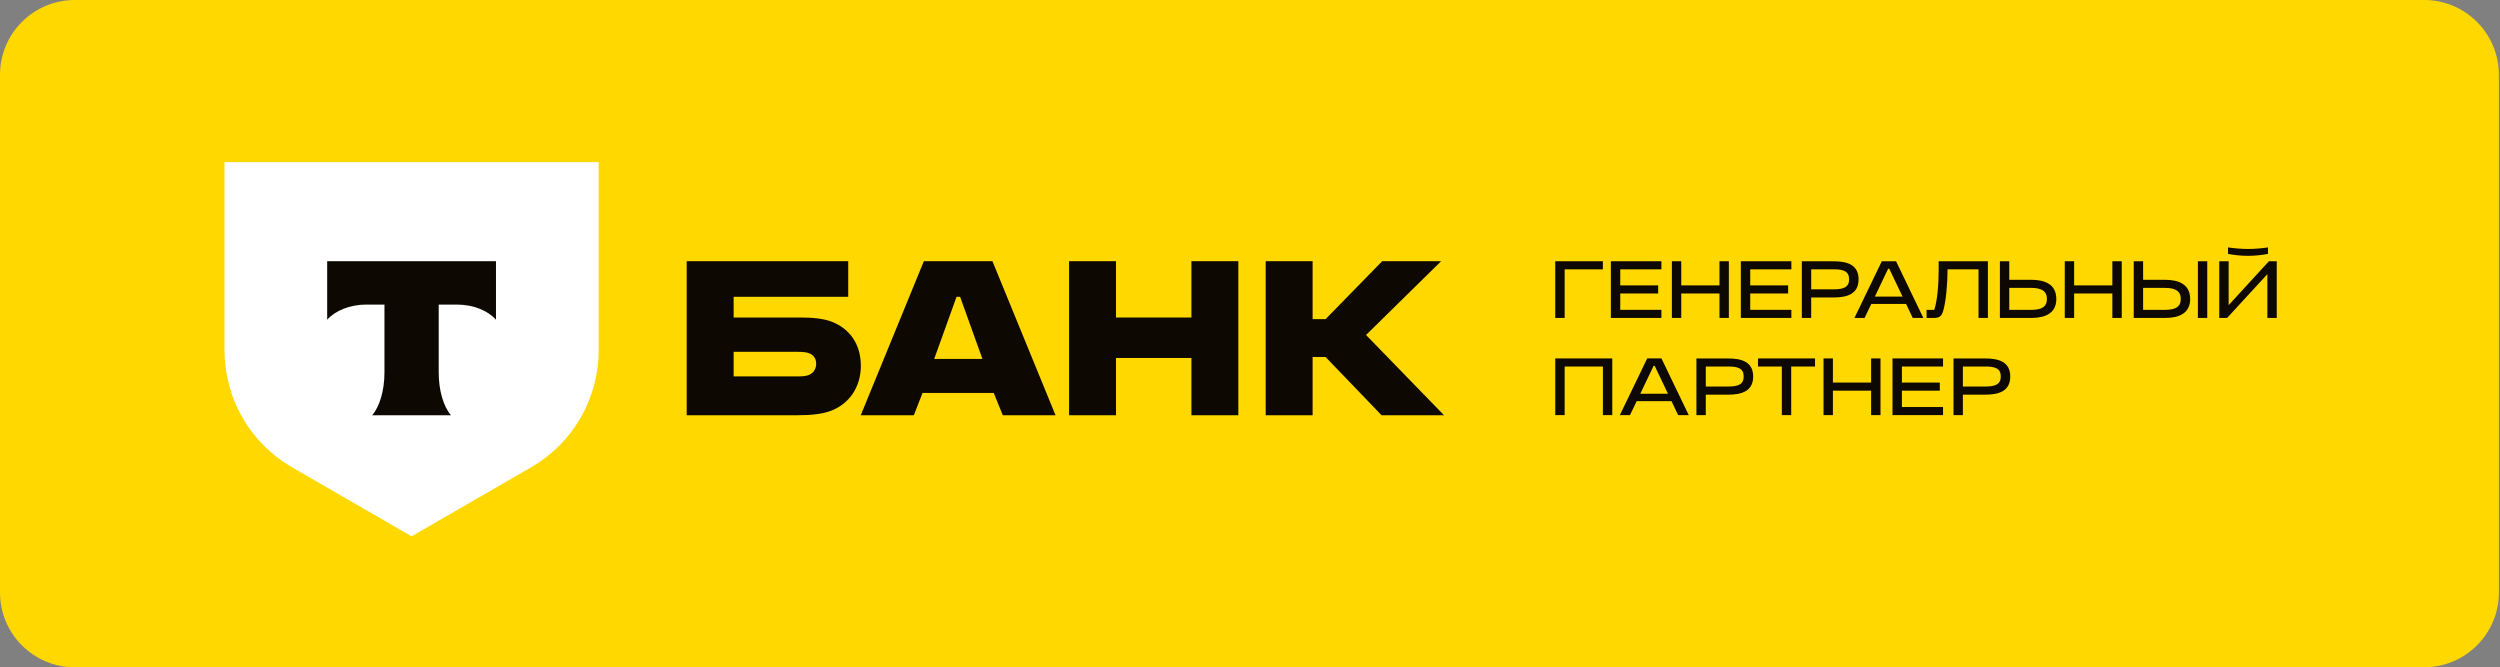
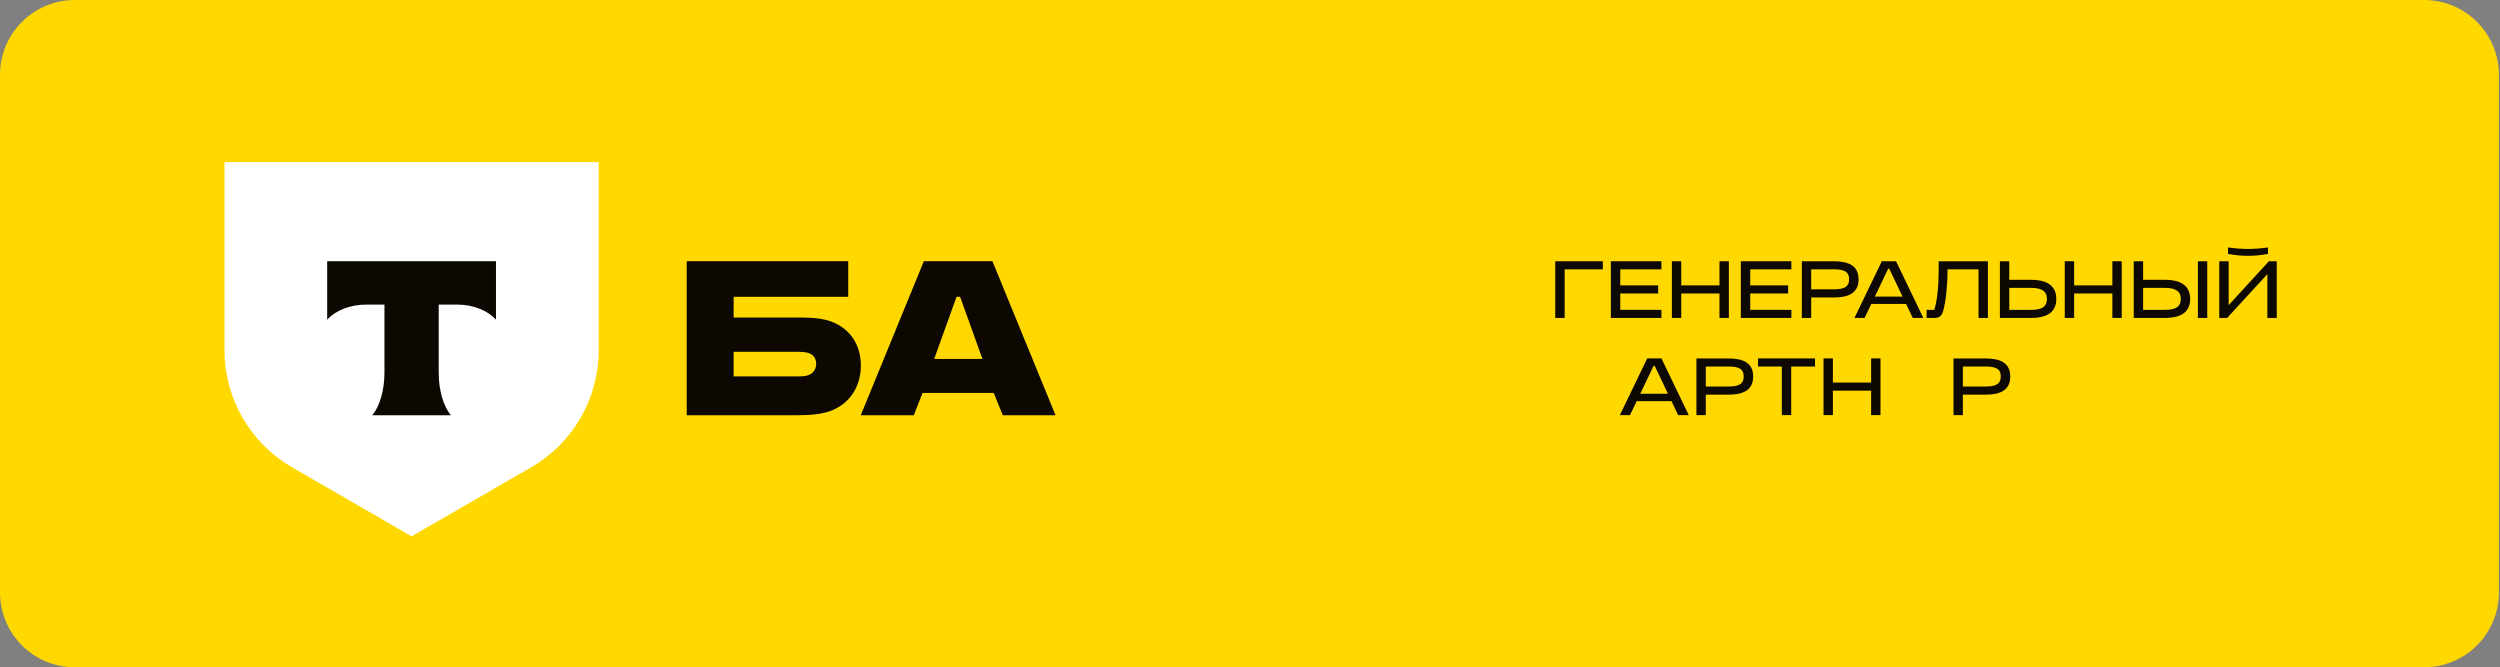
<svg xmlns="http://www.w3.org/2000/svg" id="_Слой_1" data-name="Слой 1" viewBox="0 0 882.393 235.522">
  <rect x="0" y="0" width="882.393" height="235.522" fill="#808080" stroke="none" />
  <defs>
    <style> .cls-1 { fill: none; } .cls-2 { clip-path: url(#clippath); } .cls-3 { fill: #fff; } .cls-4 { fill: #ffd800; } .cls-5, .cls-6 { fill: #0d0802; } .cls-6 { fill-rule: evenodd; } </style>
    <clipPath id="clippath">
      <rect class="cls-1" width="882.393" height="235.522" />
    </clipPath>
  </defs>
  <g class="cls-2">
    <path class="cls-4" d="M855.592,0H26.413C11.826,0,0,11.826,0,26.413V209.109c0,14.587,11.826,26.413,26.413,26.413H855.592c14.588,0,26.413-11.826,26.413-26.413V26.413C882.005,11.826,870.18,0,855.592,0" />
    <path class="cls-5" d="M293.564,113.549c-2.971-1.142-6.858-1.481-11.084-1.481h-23.536v-7.311h40.441v-12.565h-57.005v54.383h38.619c5.368,0,9.368-.453,12.34-1.604,6.282-2.396,10.507-8.226,10.507-15.876s-3.998-13.141-10.282-15.537v-.009Zm-8.226,18.857c-.914,.34-2.17,.453-3.773,.453h-22.621v-8.679h22.621c1.83,0,3.312,.113,4.453,.689,1.367,.688,2.056,1.943,2.056,3.537s-.802,3.311-2.745,4h.009Z" />
    <path class="cls-5" d="M350.297,92.192h-24.216l-22.282,54.383h18.736l3.083-7.886h25.131l3.199,7.886h18.62l-22.282-54.383h.011Zm-20.565,34.498l7.886-21.932h1.254l7.887,21.932h-17.027Z" />
-     <polygon class="cls-5" points="393.898 126.35 393.898 146.566 377.332 146.566 377.332 92.192 393.898 92.192 393.898 112.068 420.519 112.068 420.519 92.192 437.083 92.192 437.083 146.566 420.519 146.566 420.519 126.35 393.898 126.35" />
-     <polygon class="cls-5" points="463.297 126.001 463.297 146.566 446.733 146.566 446.733 92.192 463.297 92.192 463.297 112.634 467.872 112.634 487.862 92.192 508.652 92.192 482.155 118.237 509.681 146.566 487.635 146.566 467.872 126.001 463.297 126.001" />
    <path class="cls-3" d="M79.24,57.232H211.305V123.652c0,17.027-9.084,32.762-23.828,41.28l-42.205,24.367-42.204-24.367c-14.745-8.518-23.829-24.253-23.829-41.28V57.232Z" />
    <path class="cls-6" d="M115.482,92.191v20.659c2.821-3.189,7.962-5.349,13.829-5.349h6.387v24.017c0,6.387-1.736,11.981-4.311,15.056h27.762c-2.566-3.075-4.302-8.66-4.302-15.046v-24.027h6.387c5.876,0,11.009,2.16,13.828,5.349v-20.659h-59.58Z" />
    <polygon class="cls-5" points="548.934 112.219 548.934 92.211 565.744 92.211 565.744 95.069 552.255 95.069 552.255 112.219 548.944 112.219 548.934 112.219" />
    <polygon class="cls-5" points="571.885 103.588 571.885 109.361 586.403 109.361 586.403 112.219 568.566 112.219 568.566 92.211 586.403 92.211 586.403 95.07 571.885 95.07 571.885 100.73 585.263 100.73 585.263 103.588 571.885 103.588" />
    <polygon class="cls-5" points="593.412 103.588 593.412 112.219 590.1 112.219 590.1 92.211 593.412 92.211 593.412 100.73 606.902 100.73 606.902 92.211 610.212 92.211 610.212 112.219 606.902 112.219 606.902 103.588 593.412 103.588" />
    <polygon class="cls-5" points="617.759 103.588 617.759 109.361 632.277 109.361 632.277 112.219 614.438 112.219 614.438 92.211 632.277 92.211 632.277 95.07 617.759 95.07 617.759 100.73 631.135 100.73 631.135 103.588 617.759 103.588" />
    <path class="cls-5" d="M639.276,104.993v7.235h-3.31v-20.008h11.235c4.688,0,8.801,1.17,8.801,6.377s-4.113,6.405-8.801,6.405h-7.915l-.01-.009Zm0-9.924v7.056h7.887c3.49,0,5.491-.717,5.491-3.547s-1.972-3.518-5.491-3.518h-7.887v.009Z" />
    <path class="cls-5" d="M672.785,107.276h-12.292l-2.377,4.943h-3.576l9.66-20.008h5.028l9.631,20.008h-3.744l-2.341-4.943h.011Zm-1.265-2.594l-4.689-9.83h-.395l-4.688,9.83h9.772Z" />
    <path class="cls-5" d="M698.33,95.069h-10.923c0,4.858-.549,11.518-1.604,14.867-.632,1.971-1.661,2.283-3.255,2.283h-2.547v-2.859h2.717c1.169-3.575,1.546-9.433,1.546-14.291v-2.858h17.377v20.008h-3.311v-17.15Z" />
    <path class="cls-5" d="M725.8,105.503c0,5.198-4.114,6.717-8.803,6.717h-11.121v-20.009h3.311v6.547h7.802c4.688,0,8.8,1.547,8.8,6.745h.011Zm-3.321,0c0-2.83-2.028-3.887-5.518-3.887h-7.774v7.745h7.774c3.518,0,5.518-.971,5.518-3.858" />
    <polygon class="cls-5" points="732.082 103.588 732.082 112.219 728.772 112.219 728.772 92.211 732.082 92.211 732.082 100.73 745.572 100.73 745.572 92.211 748.884 92.211 748.884 112.219 745.572 112.219 745.572 103.588 732.082 103.588" />
    <path class="cls-5" d="M773.042,105.503c0,5.197-4.114,6.716-8.801,6.716h-11.123v-20.008h3.311v6.547h7.801c4.689,0,8.801,1.547,8.801,6.745h.011Zm-3.321,0c0-2.83-2.028-3.887-5.519-3.887h-7.773v7.745h7.773c3.519,0,5.519-.972,5.519-3.858m9.348,6.716h-3.31v-20.008h3.31v20.008Z" />
    <path class="cls-5" d="M786.616,92.211v15.49l14.207-15.49h2.773v20.008h-3.311v-15.461l-14.206,15.461h-2.774v-20.008h3.311Zm6.83-4.339c2.311,0,4.661-.198,7.056-.547v2.283c-2.378,.453-4.717,.688-7.056,.688s-4.661-.226-7.056-.688v-2.283c2.406,.339,4.717,.547,7.056,.547" />
-     <polygon class="cls-5" points="552.254 129.368 552.254 146.518 548.943 146.518 548.943 126.51 569.064 126.51 569.064 146.518 565.754 146.518 565.754 129.368 552.264 129.368 552.254 129.368" />
    <path class="cls-5" d="M589.98,141.575h-12.293l-2.376,4.943h-3.576l9.66-20.008h5.028l9.631,20.008h-3.745l-2.34-4.943h.011Zm-1.256-2.604l-4.687-9.83h-.397l-4.688,9.83h9.772Z" />
    <path class="cls-5" d="M602.072,139.293v7.235h-3.31v-20.008h11.234c4.689,0,8.801,1.17,8.801,6.377s-4.112,6.405-8.801,6.405h-7.914l-.01-.009Zm0-9.924v7.056h7.887c3.491,0,5.489-.717,5.489-3.547s-1.97-3.518-5.489-3.518h-7.887v.009Z" />
    <polygon class="cls-5" points="620.505 126.51 640.626 126.51 640.626 129.368 632.221 129.368 632.221 146.518 628.909 146.518 628.909 129.368 620.505 129.368 620.505 126.51" />
    <polygon class="cls-5" points="646.936 137.887 646.936 146.518 643.626 146.518 643.626 126.51 646.936 126.51 646.936 135.029 660.426 135.029 660.426 126.51 663.738 126.51 663.738 146.518 660.426 146.518 660.426 137.887 646.936 137.887" />
-     <polygon class="cls-5" points="671.293 137.887 671.293 143.66 685.811 143.66 685.811 146.518 667.972 146.518 667.972 126.51 685.811 126.51 685.811 129.369 671.293 129.369 671.293 135.029 684.669 135.029 684.669 137.887 671.293 137.887" />
    <path class="cls-5" d="M692.812,139.293v7.235h-3.312v-20.008h11.236c4.689,0,8.801,1.17,8.801,6.377s-4.112,6.405-8.801,6.405h-7.915l-.009-.009Zm0-9.924v7.056h7.886c3.49,0,5.49-.717,5.49-3.547s-1.972-3.518-5.49-3.518h-7.886v.009Z" />
  </g>
</svg>